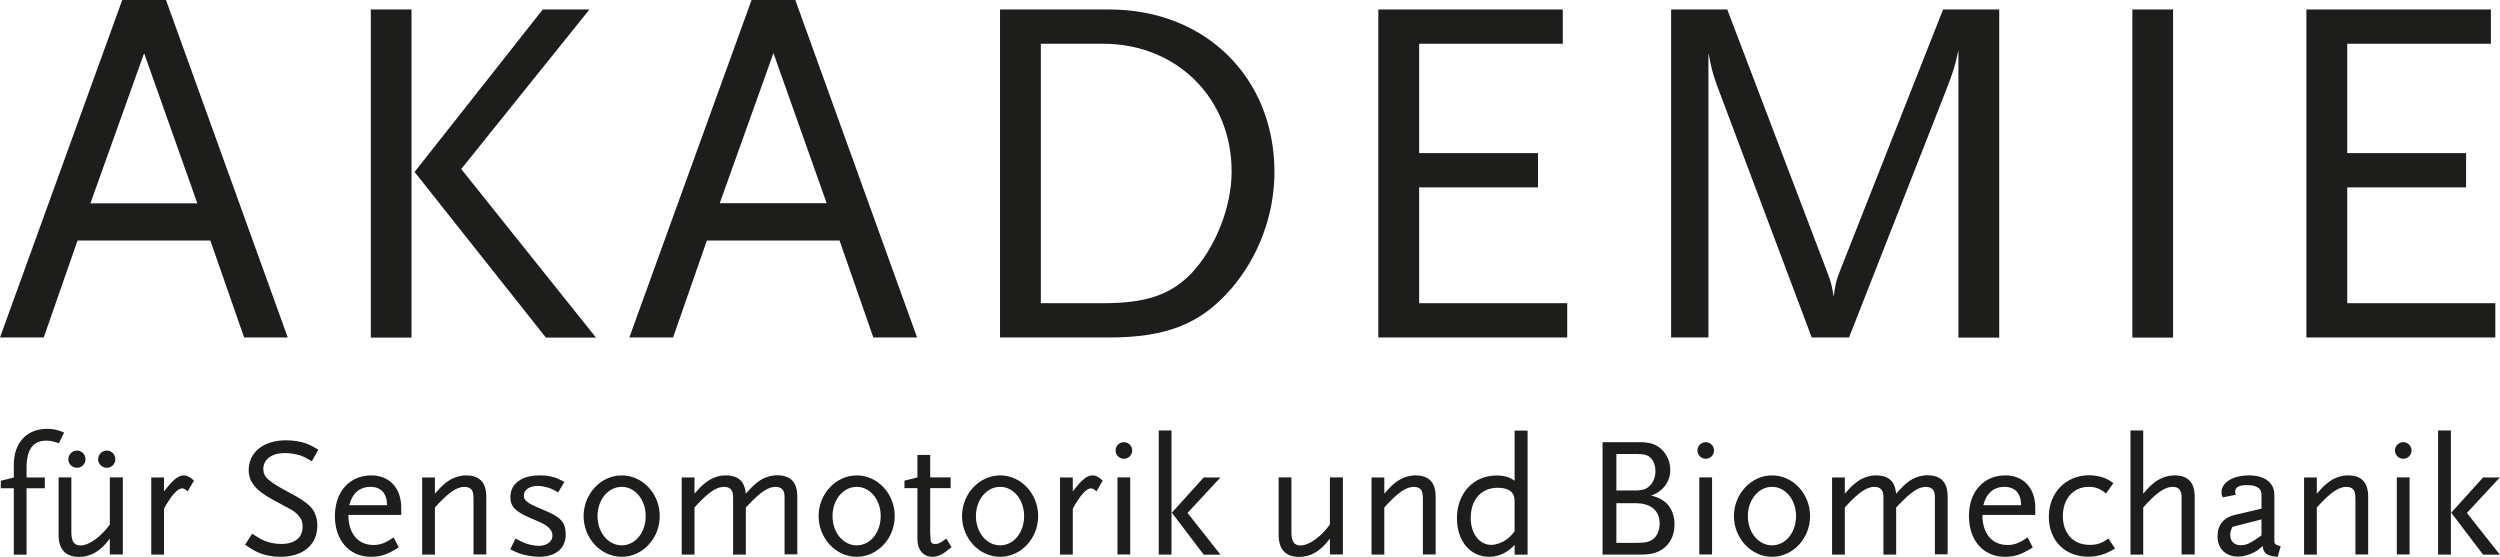
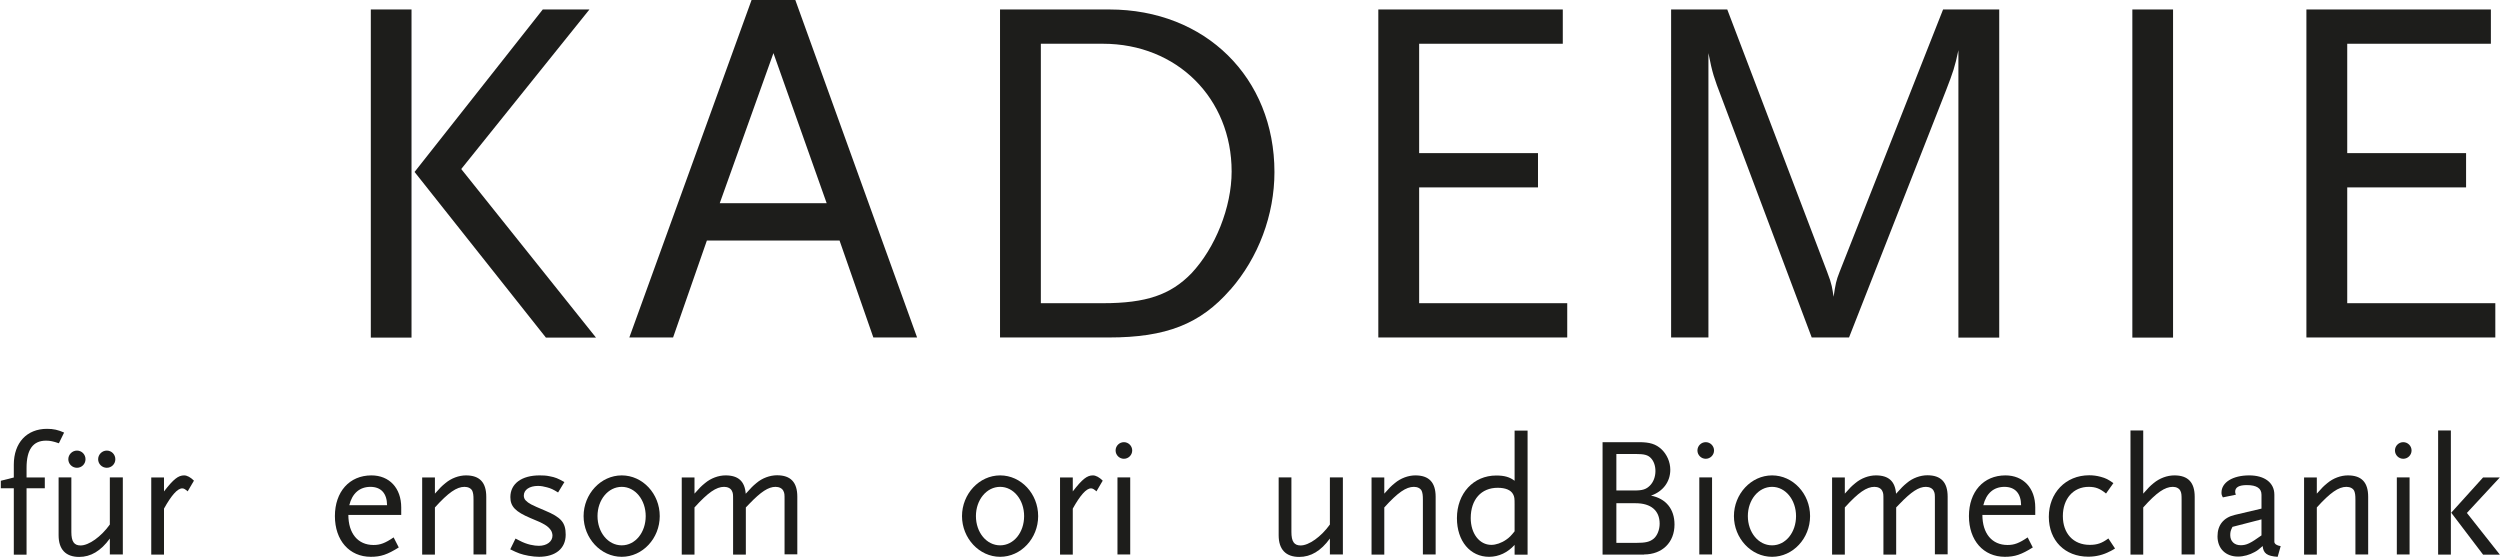
<svg xmlns="http://www.w3.org/2000/svg" id="Layer_1" viewBox="0 0 213.72 47.61">
  <defs>
    <style>.cls-1{fill:#1d1d1b;}</style>
  </defs>
-   <path class="cls-1" d="m20.87,28.85l-2.89-8.29H6.63l-2.89,8.29H0L10.45,0h3.74l10.41,28.85h-3.74ZM12.32,4.55l-4.59,12.83h9.14l-4.55-12.83Z" />
  <path class="cls-1" d="m31.7,28.85V.81h3.48v28.05h-3.48Zm14.96,0l-11.22-14.15L46.4.81h3.99l-10.96,13.64,11.52,14.41h-4.29Z" />
  <path class="cls-1" d="m74.66,28.85l-2.89-8.29h-11.34l-2.89,8.29h-3.74L64.25,0h3.74l10.41,28.85h-3.74Zm-8.54-24.31l-4.59,12.83h9.14l-4.55-12.83Z" />
  <path class="cls-1" d="m105.17,24.77c-2.55,2.93-5.48,4.08-10.37,4.08h-9.31V.81h9.35c8.2,0,14.11,5.82,14.11,13.9,0,3.65-1.36,7.31-3.78,10.07Zm-10.88-21.03h-5.31v22.18h5.31c3.7,0,5.78-.72,7.56-2.55,2.04-2.17,3.44-5.65,3.44-8.71,0-6.25-4.67-10.92-11-10.92Z" />
  <path class="cls-1" d="m117.83,28.85V.81h15.77v2.93h-12.28v9.35h10.16v2.93h-10.16v9.9h12.66v2.93h-16.15Z" />
  <path class="cls-1" d="m167.42,28.85V4.29c-.3,1.44-.47,1.91-1.06,3.44l-8.29,21.12h-3.19l-7.73-20.57c-.6-1.57-.76-2-1.1-3.74v24.31h-3.19V.81h4.8l8.54,22.44c.43,1.1.43,1.4.55,2.12.17-1.11.21-1.36.51-2.12L166.11.81h4.8v28.05h-3.49Z" />
  <path class="cls-1" d="m182.29,28.85V.81h3.48v28.05h-3.48Z" />
  <path class="cls-1" d="m197.17,28.85V.81h15.77v2.93h-12.28v9.35h10.16v2.93h-10.16v9.9h12.66v2.93h-16.15Z" />
  <path class="cls-1" d="m5.02,37.89c-.47-.16-.74-.22-1.08-.22-1.12,0-1.67.76-1.67,2.33v.82h1.56v.92h-1.56v5.68h-1.09v-5.68H.07v-.64l1.11-.28v-1.09c0-1.88,1.11-3.07,2.84-3.07.55,0,.95.09,1.46.32l-.45.92Z" />
  <path class="cls-1" d="m9.39,47.41v-1.37c-.77,1.06-1.63,1.57-2.62,1.57-1.15,0-1.76-.64-1.76-1.85v-4.95h1.09v4.67c0,.81.23,1.15.79,1.15.7,0,1.75-.74,2.5-1.79v-4.03h1.11v6.59h-1.11Zm-2.81-7.42c-.41,0-.74-.33-.74-.73s.33-.74.74-.74.73.33.73.74-.33.73-.73.73Zm2.55,0c-.41,0-.74-.33-.74-.73s.33-.74.74-.74.73.33.73.74-.33.73-.73.73Z" />
  <path class="cls-1" d="m16.05,42.01c-.22-.19-.33-.26-.47-.26-.41,0-.93.6-1.56,1.73v3.93h-1.09v-6.59h1.09v1.19c.81-1.05,1.22-1.37,1.72-1.37.25,0,.55.16.84.45l-.54.92Z" />
-   <path class="cls-1" d="m26.66,39.43c-.49-.29-.7-.39-1-.5-.36-.12-.95-.2-1.32-.2-1.09,0-1.83.54-1.83,1.35,0,.71.42,1.08,2.37,2.11.66.35,1.16.67,1.51.98.47.39.74,1.05.74,1.75,0,1.65-1.22,2.68-3.16,2.68-.66,0-1.27-.12-1.78-.32-.36-.15-.61-.29-1.24-.71l.61-.95c.54.36.77.5,1.11.63.42.16.89.25,1.38.25,1.14,0,1.82-.54,1.82-1.46,0-.28-.04-.51-.15-.68-.16-.29-.44-.57-.81-.79-.16-.09-.7-.36-1.6-.86-1.44-.77-2.05-1.53-2.05-2.52,0-1.53,1.27-2.55,3.17-2.55.55,0,1.12.07,1.62.23.39.13.63.25,1.16.57l-.55.99Z" />
  <path class="cls-1" d="m29.78,44.01c0,1.6.82,2.58,2.15,2.58.58,0,1-.16,1.72-.65l.44.86c-.98.61-1.53.8-2.39.8-1.83,0-3.07-1.4-3.07-3.48s1.24-3.48,3.12-3.48c1.54,0,2.55,1.09,2.55,2.74v.64h-4.51Zm1.89-2.39c-.92,0-1.56.55-1.81,1.57h3.23c-.01-1.02-.52-1.57-1.43-1.57Z" />
  <path class="cls-1" d="m40.48,47.41v-4.67c0-.44-.03-.58-.1-.77-.1-.22-.36-.35-.67-.35-.67,0-1.38.49-2.53,1.76v4.03h-1.09v-6.59h1.09v1.38c.45-.51.58-.64.9-.9.5-.42,1.15-.66,1.76-.66,1.16,0,1.73.6,1.73,1.83v4.93h-1.09Z" />
  <path class="cls-1" d="m46.1,47.6c-.28,0-.58-.03-.92-.09-.63-.12-.9-.22-1.56-.55l.45-.92.33.17c.65.35,1.27.45,1.67.45.67,0,1.16-.36,1.16-.87,0-.16-.06-.35-.13-.45-.26-.38-.57-.57-1.75-1.05-1.28-.54-1.72-.99-1.72-1.79,0-1.15.96-1.86,2.5-1.86.28,0,.57.01.84.07.5.09.73.19,1.28.5l-.54.89c-.42-.26-.61-.35-.95-.44-.26-.07-.51-.12-.76-.12-.74,0-1.22.33-1.22.83,0,.16.06.31.16.41.26.26.44.36,1.63.86,1.4.58,1.79,1.03,1.79,2.07,0,1.18-.86,1.89-2.3,1.89Z" />
  <path class="cls-1" d="m53.15,47.6c-1.79,0-3.26-1.59-3.26-3.48s1.47-3.48,3.26-3.48,3.25,1.57,3.25,3.48-1.47,3.48-3.25,3.48Zm0-5.98c-1.16,0-2.07,1.11-2.07,2.5s.9,2.5,2.07,2.5,2.05-1.11,2.05-2.5-.9-2.5-2.05-2.5Z" />
  <path class="cls-1" d="m67.07,47.41v-4.67c0-.48,0-.57-.1-.77-.1-.22-.36-.35-.67-.35-.61,0-1.25.42-2.23,1.44l-.31.32v4.03h-1.09v-4.67c0-.48,0-.57-.1-.77-.1-.22-.36-.35-.67-.35-.67,0-1.38.49-2.53,1.76v4.03h-1.09v-6.59h1.09v1.38c.45-.51.58-.64.9-.9.5-.42,1.15-.66,1.76-.66,1.09,0,1.64.51,1.72,1.57.47-.52.6-.66.92-.92.49-.42,1.15-.66,1.76-.66,1.16,0,1.73.6,1.73,1.83v4.93h-1.09Z" />
-   <path class="cls-1" d="m73.24,47.6c-1.79,0-3.26-1.59-3.26-3.48s1.47-3.48,3.26-3.48,3.25,1.57,3.25,3.48-1.47,3.48-3.25,3.48Zm0-5.98c-1.16,0-2.07,1.11-2.07,2.5s.9,2.5,2.07,2.5,2.05-1.11,2.05-2.5-.9-2.5-2.05-2.5Z" />
-   <path class="cls-1" d="m79.7,47.6c-.76,0-1.27-.6-1.27-1.47v-4.4h-1.11v-.64l1.11-.28v-1.92h1.09v1.92h1.75v.92h-1.75v3.76c0,.06.03.61.04.73.03.19.15.29.38.29.28,0,.5-.12.96-.47l.45.73c-.77.64-1.14.83-1.66.83Z" />
  <path class="cls-1" d="m85.5,47.6c-1.79,0-3.26-1.59-3.26-3.48s1.47-3.48,3.26-3.48,3.25,1.57,3.25,3.48-1.47,3.48-3.25,3.48Zm0-5.98c-1.16,0-2.07,1.11-2.07,2.5s.9,2.5,2.07,2.5,2.05-1.11,2.05-2.5-.9-2.5-2.05-2.5Z" />
  <path class="cls-1" d="m93.74,42.01c-.22-.19-.33-.26-.47-.26-.41,0-.93.6-1.56,1.73v3.93h-1.09v-6.59h1.09v1.19c.81-1.05,1.22-1.37,1.72-1.37.25,0,.55.16.84.45l-.54.92Z" />
  <path class="cls-1" d="m96.08,39.22c-.39,0-.71-.32-.71-.71s.32-.71.71-.71.71.32.71.71-.32.71-.71.71Zm-.55,8.18v-6.59h1.09v6.59h-1.09Z" />
-   <path class="cls-1" d="m99.06,47.41v-10.61h1.09v10.61h-1.09Zm3.84,0l-2.72-3.58,2.72-3.01h1.43l-2.81,3.03,2.82,3.57h-1.44Z" />
  <path class="cls-1" d="m113.69,47.41v-1.37c-.77,1.06-1.63,1.57-2.62,1.57-1.15,0-1.76-.64-1.76-1.85v-4.95h1.09v4.67c0,.81.23,1.15.79,1.15.7,0,1.75-.74,2.5-1.79v-4.03h1.11v6.59h-1.11Z" />
  <path class="cls-1" d="m121.64,47.41v-4.67c0-.44-.03-.58-.1-.77-.1-.22-.36-.35-.67-.35-.67,0-1.38.49-2.53,1.76v4.03h-1.09v-6.59h1.09v1.38c.45-.51.58-.64.9-.9.5-.42,1.15-.66,1.76-.66,1.16,0,1.73.6,1.73,1.83v4.93h-1.09Z" />
  <path class="cls-1" d="m129.48,47.41v-.83c-.58.65-1.35,1.02-2.18,1.02-1.62,0-2.75-1.35-2.75-3.3,0-2.12,1.41-3.65,3.36-3.65.7,0,1.15.13,1.57.45v-4.29h1.11v10.61h-1.11Zm0-4.29c0-.51-.01-.65-.13-.87-.19-.36-.65-.55-1.32-.55-1.4,0-2.3,1-2.3,2.59,0,1.32.74,2.29,1.76,2.29.39,0,.87-.16,1.28-.45.25-.17.41-.33.71-.71v-2.29Z" />
  <path class="cls-1" d="m140.55,47.41h-3.55v-9.61h3.11c.93,0,1.44.16,1.92.6.47.44.76,1.09.76,1.76,0,1.03-.63,1.86-1.65,2.21,1.28.25,2.01,1.15,2.01,2.47,0,1.53-1.05,2.56-2.61,2.56Zm.58-8.25c-.25-.26-.55-.35-1.3-.35h-1.65v3.12h1.56c.68,0,.99-.1,1.31-.42.29-.29.47-.74.47-1.24,0-.47-.15-.86-.39-1.11Zm-1.3,3.86h-1.65v3.39h1.65c.87,0,1.21-.09,1.54-.36.31-.26.51-.77.51-1.28,0-1.12-.74-1.75-2.05-1.75Z" />
  <path class="cls-1" d="m145.82,39.22c-.39,0-.71-.32-.71-.71s.32-.71.71-.71.71.32.71.71-.32.71-.71.71Zm-.55,8.18v-6.59h1.09v6.59h-1.09Z" />
  <path class="cls-1" d="m151.49,47.6c-1.79,0-3.26-1.59-3.26-3.48s1.47-3.48,3.26-3.48,3.25,1.57,3.25,3.48-1.47,3.48-3.25,3.48Zm0-5.98c-1.16,0-2.07,1.11-2.07,2.5s.9,2.5,2.07,2.5,2.05-1.11,2.05-2.5-.9-2.5-2.05-2.5Z" />
  <path class="cls-1" d="m165.41,47.41v-4.67c0-.48,0-.57-.1-.77-.1-.22-.36-.35-.67-.35-.61,0-1.25.42-2.23,1.44l-.31.32v4.03h-1.09v-4.67c0-.48,0-.57-.1-.77-.1-.22-.36-.35-.67-.35-.67,0-1.38.49-2.53,1.76v4.03h-1.09v-6.59h1.09v1.38c.45-.51.58-.64.9-.9.5-.42,1.15-.66,1.76-.66,1.09,0,1.64.51,1.72,1.57.47-.52.6-.66.92-.92.49-.42,1.15-.66,1.76-.66,1.16,0,1.73.6,1.73,1.83v4.93h-1.09Z" />
  <path class="cls-1" d="m169.47,44.01c0,1.6.82,2.58,2.15,2.58.58,0,1-.16,1.72-.65l.44.86c-.98.61-1.53.8-2.39.8-1.83,0-3.07-1.4-3.07-3.48s1.24-3.48,3.12-3.48c1.54,0,2.55,1.09,2.55,2.74v.64h-4.51Zm1.89-2.39c-.92,0-1.56.55-1.81,1.57h3.23c-.01-1.02-.52-1.57-1.43-1.57Z" />
  <path class="cls-1" d="m180.36,47.14c-.54.29-1.18.45-1.83.45-2.01,0-3.38-1.38-3.38-3.41s1.43-3.55,3.45-3.55c.33,0,.65.04.98.13.44.12.64.22,1.09.54l-.63.89c-.51-.42-.89-.57-1.48-.57-1.32,0-2.21,1.02-2.21,2.5s.89,2.46,2.3,2.46c.64,0,1.05-.15,1.59-.55l.57.86c-.19.12-.33.2-.44.25Z" />
  <path class="cls-1" d="m186.5,47.41v-4.67c0-.44-.01-.58-.1-.77-.1-.22-.35-.35-.65-.35-.68,0-1.4.49-2.53,1.76v4.03h-1.09v-10.61h1.09v5.4c.45-.51.57-.64.89-.9.51-.42,1.15-.66,1.78-.66,1.16,0,1.73.6,1.73,1.83v4.93h-1.11Z" />
  <path class="cls-1" d="m194.71,47.6c-.9-.06-1.22-.29-1.28-.92-.33.29-.48.41-.7.52-.41.23-.93.38-1.4.38-1.06,0-1.76-.68-1.76-1.73,0-.96.51-1.6,1.47-1.83l2.29-.54v-1.19c0-.54-.41-.82-1.25-.82-.68,0-1,.19-1,.57,0,.07.01.13.06.25l-1.11.23c-.1-.17-.12-.25-.12-.41,0-.87.96-1.47,2.37-1.47,1.32,0,2.15.63,2.15,1.65v4.05c.03.17.2.29.54.35l-.26.92Zm-1.38-3.2l-2.48.64c-.16.31-.19.45-.19.71,0,.52.35.86.89.86.5,0,.83-.16,1.78-.84v-1.37Z" />
  <path class="cls-1" d="m201.36,47.41v-4.67c0-.44-.03-.58-.1-.77-.1-.22-.36-.35-.67-.35-.67,0-1.38.49-2.53,1.76v4.03h-1.09v-6.59h1.09v1.38c.45-.51.58-.64.9-.9.5-.42,1.15-.66,1.76-.66,1.17,0,1.73.6,1.73,1.83v4.93h-1.09Z" />
  <path class="cls-1" d="m205.45,39.22c-.39,0-.71-.32-.71-.71s.32-.71.71-.71.71.32.71.71-.32.71-.71.71Zm-.55,8.18v-6.59h1.09v6.59h-1.09Z" />
  <path class="cls-1" d="m208.43,47.41v-10.61h1.09v10.61h-1.09Zm3.84,0l-2.72-3.58,2.72-3.01h1.43l-2.81,3.03,2.82,3.57h-1.44Z" />
</svg>